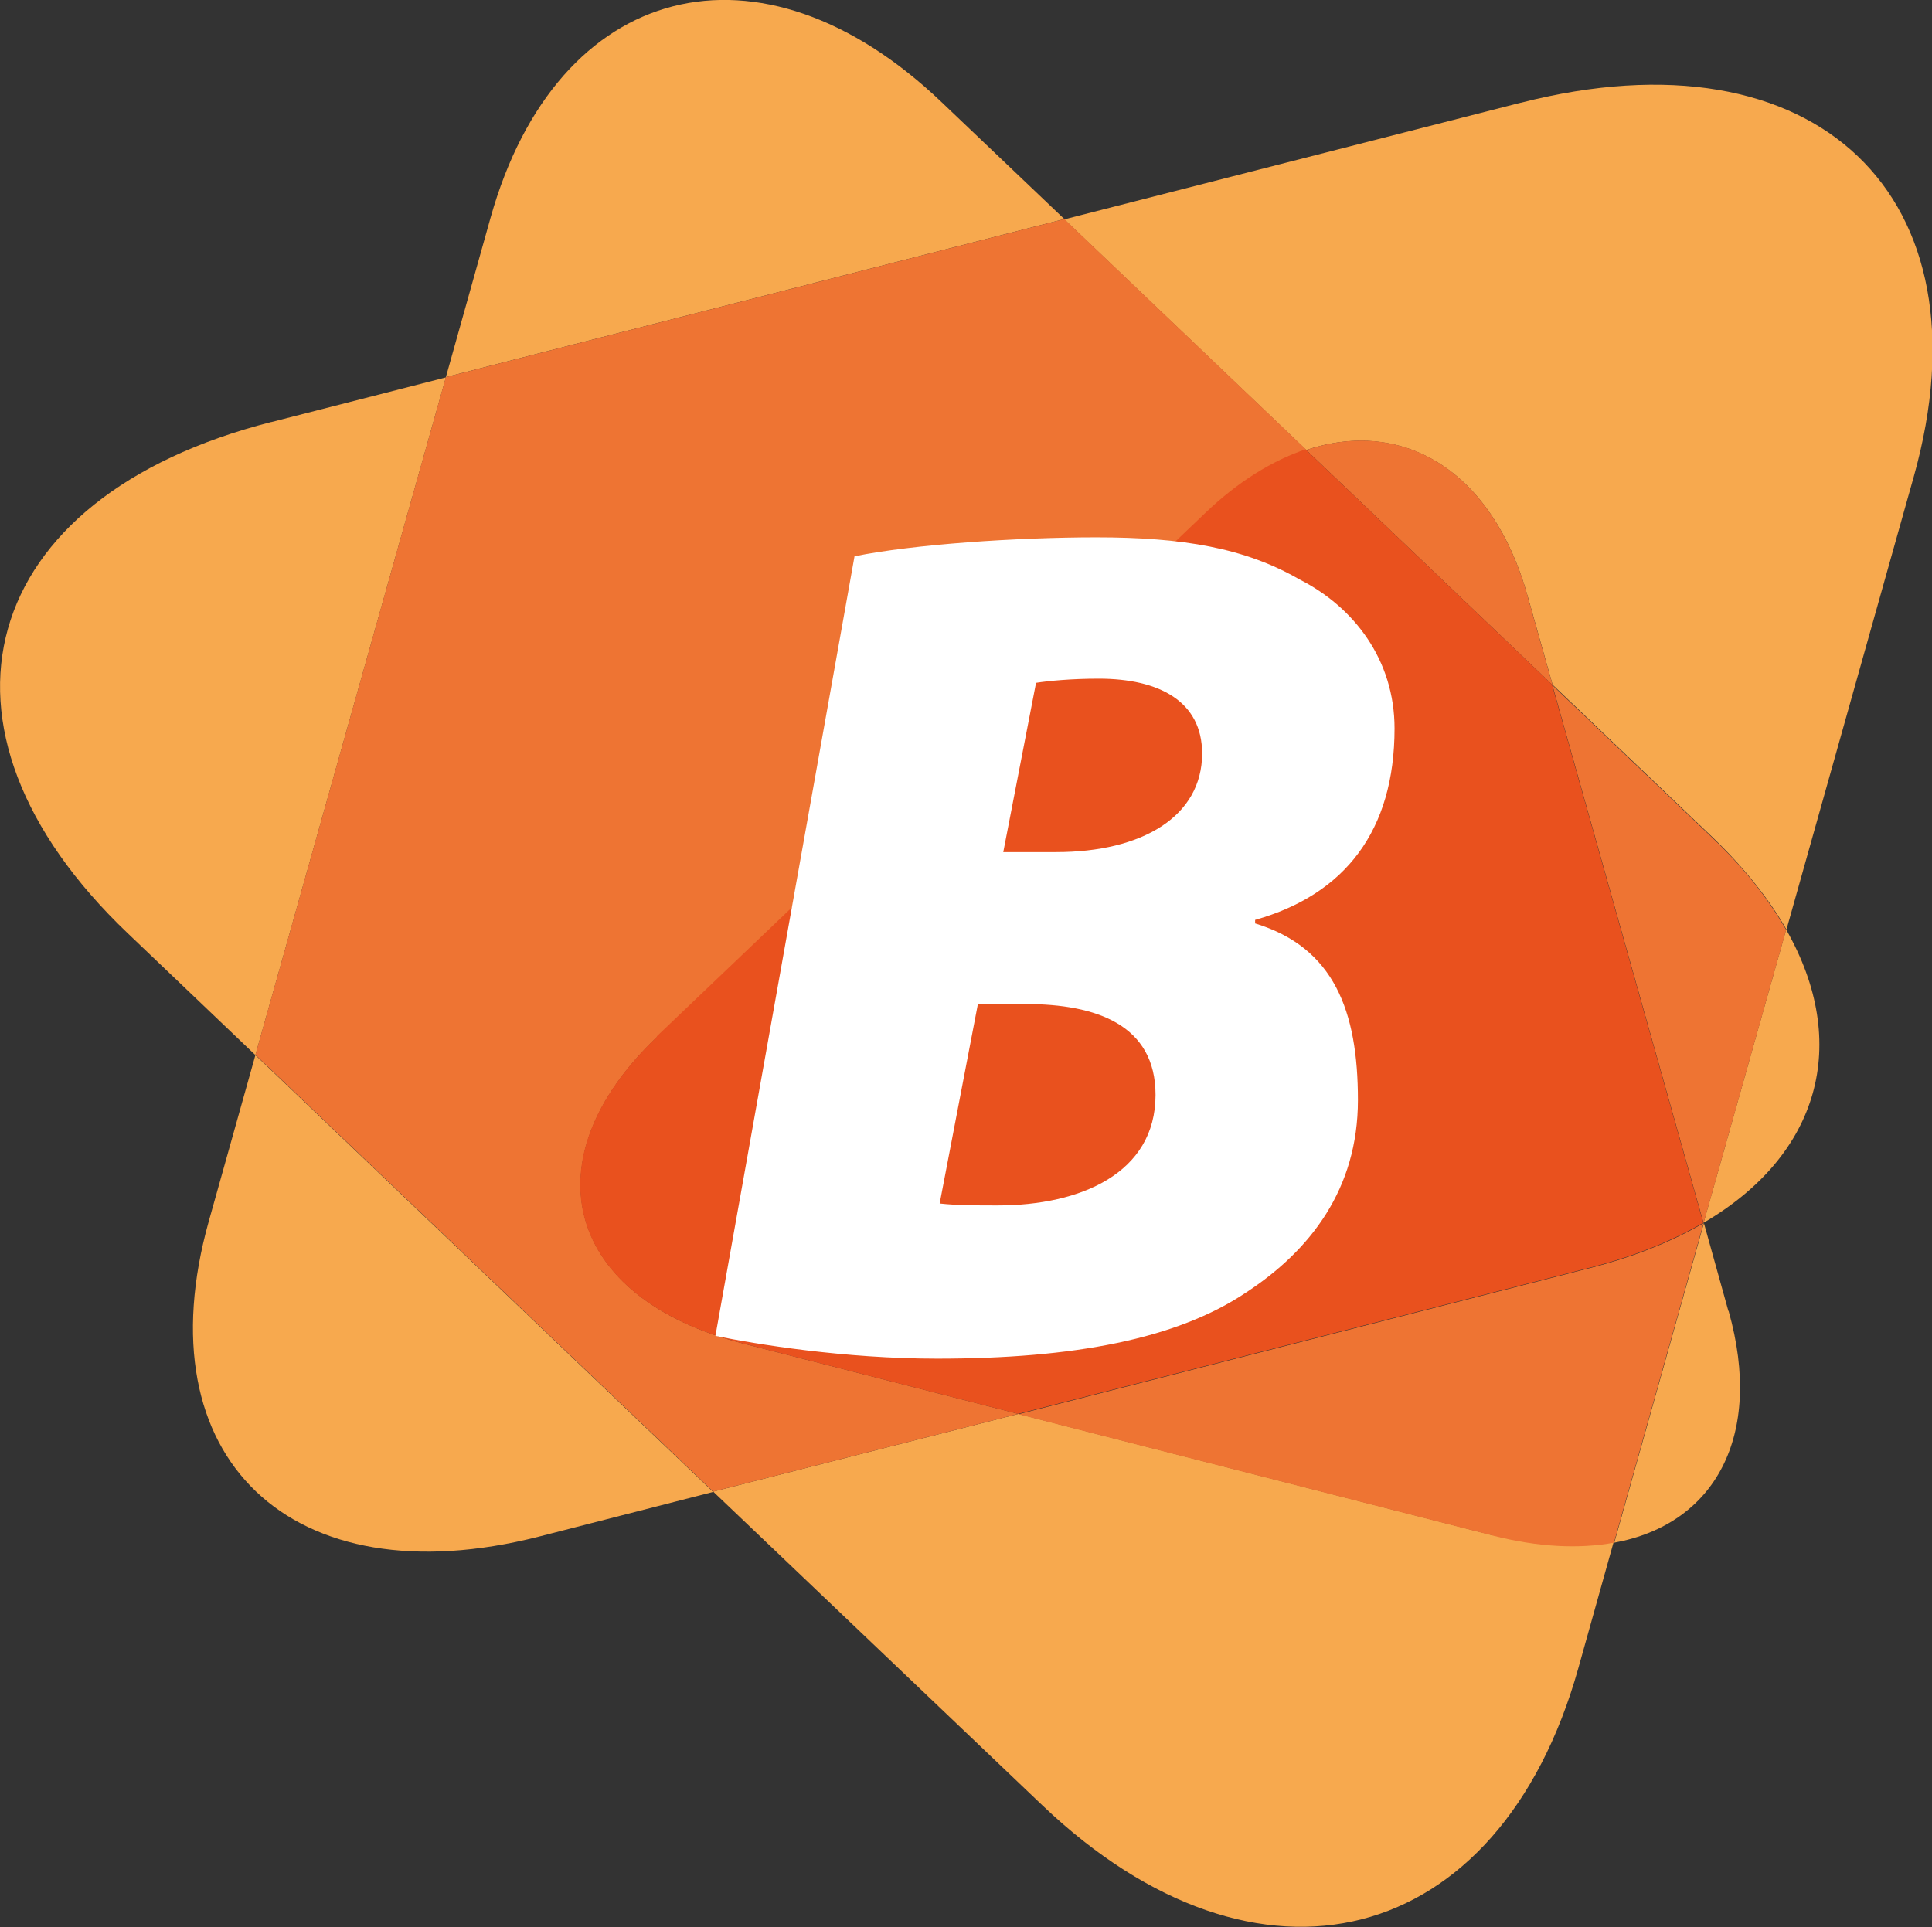
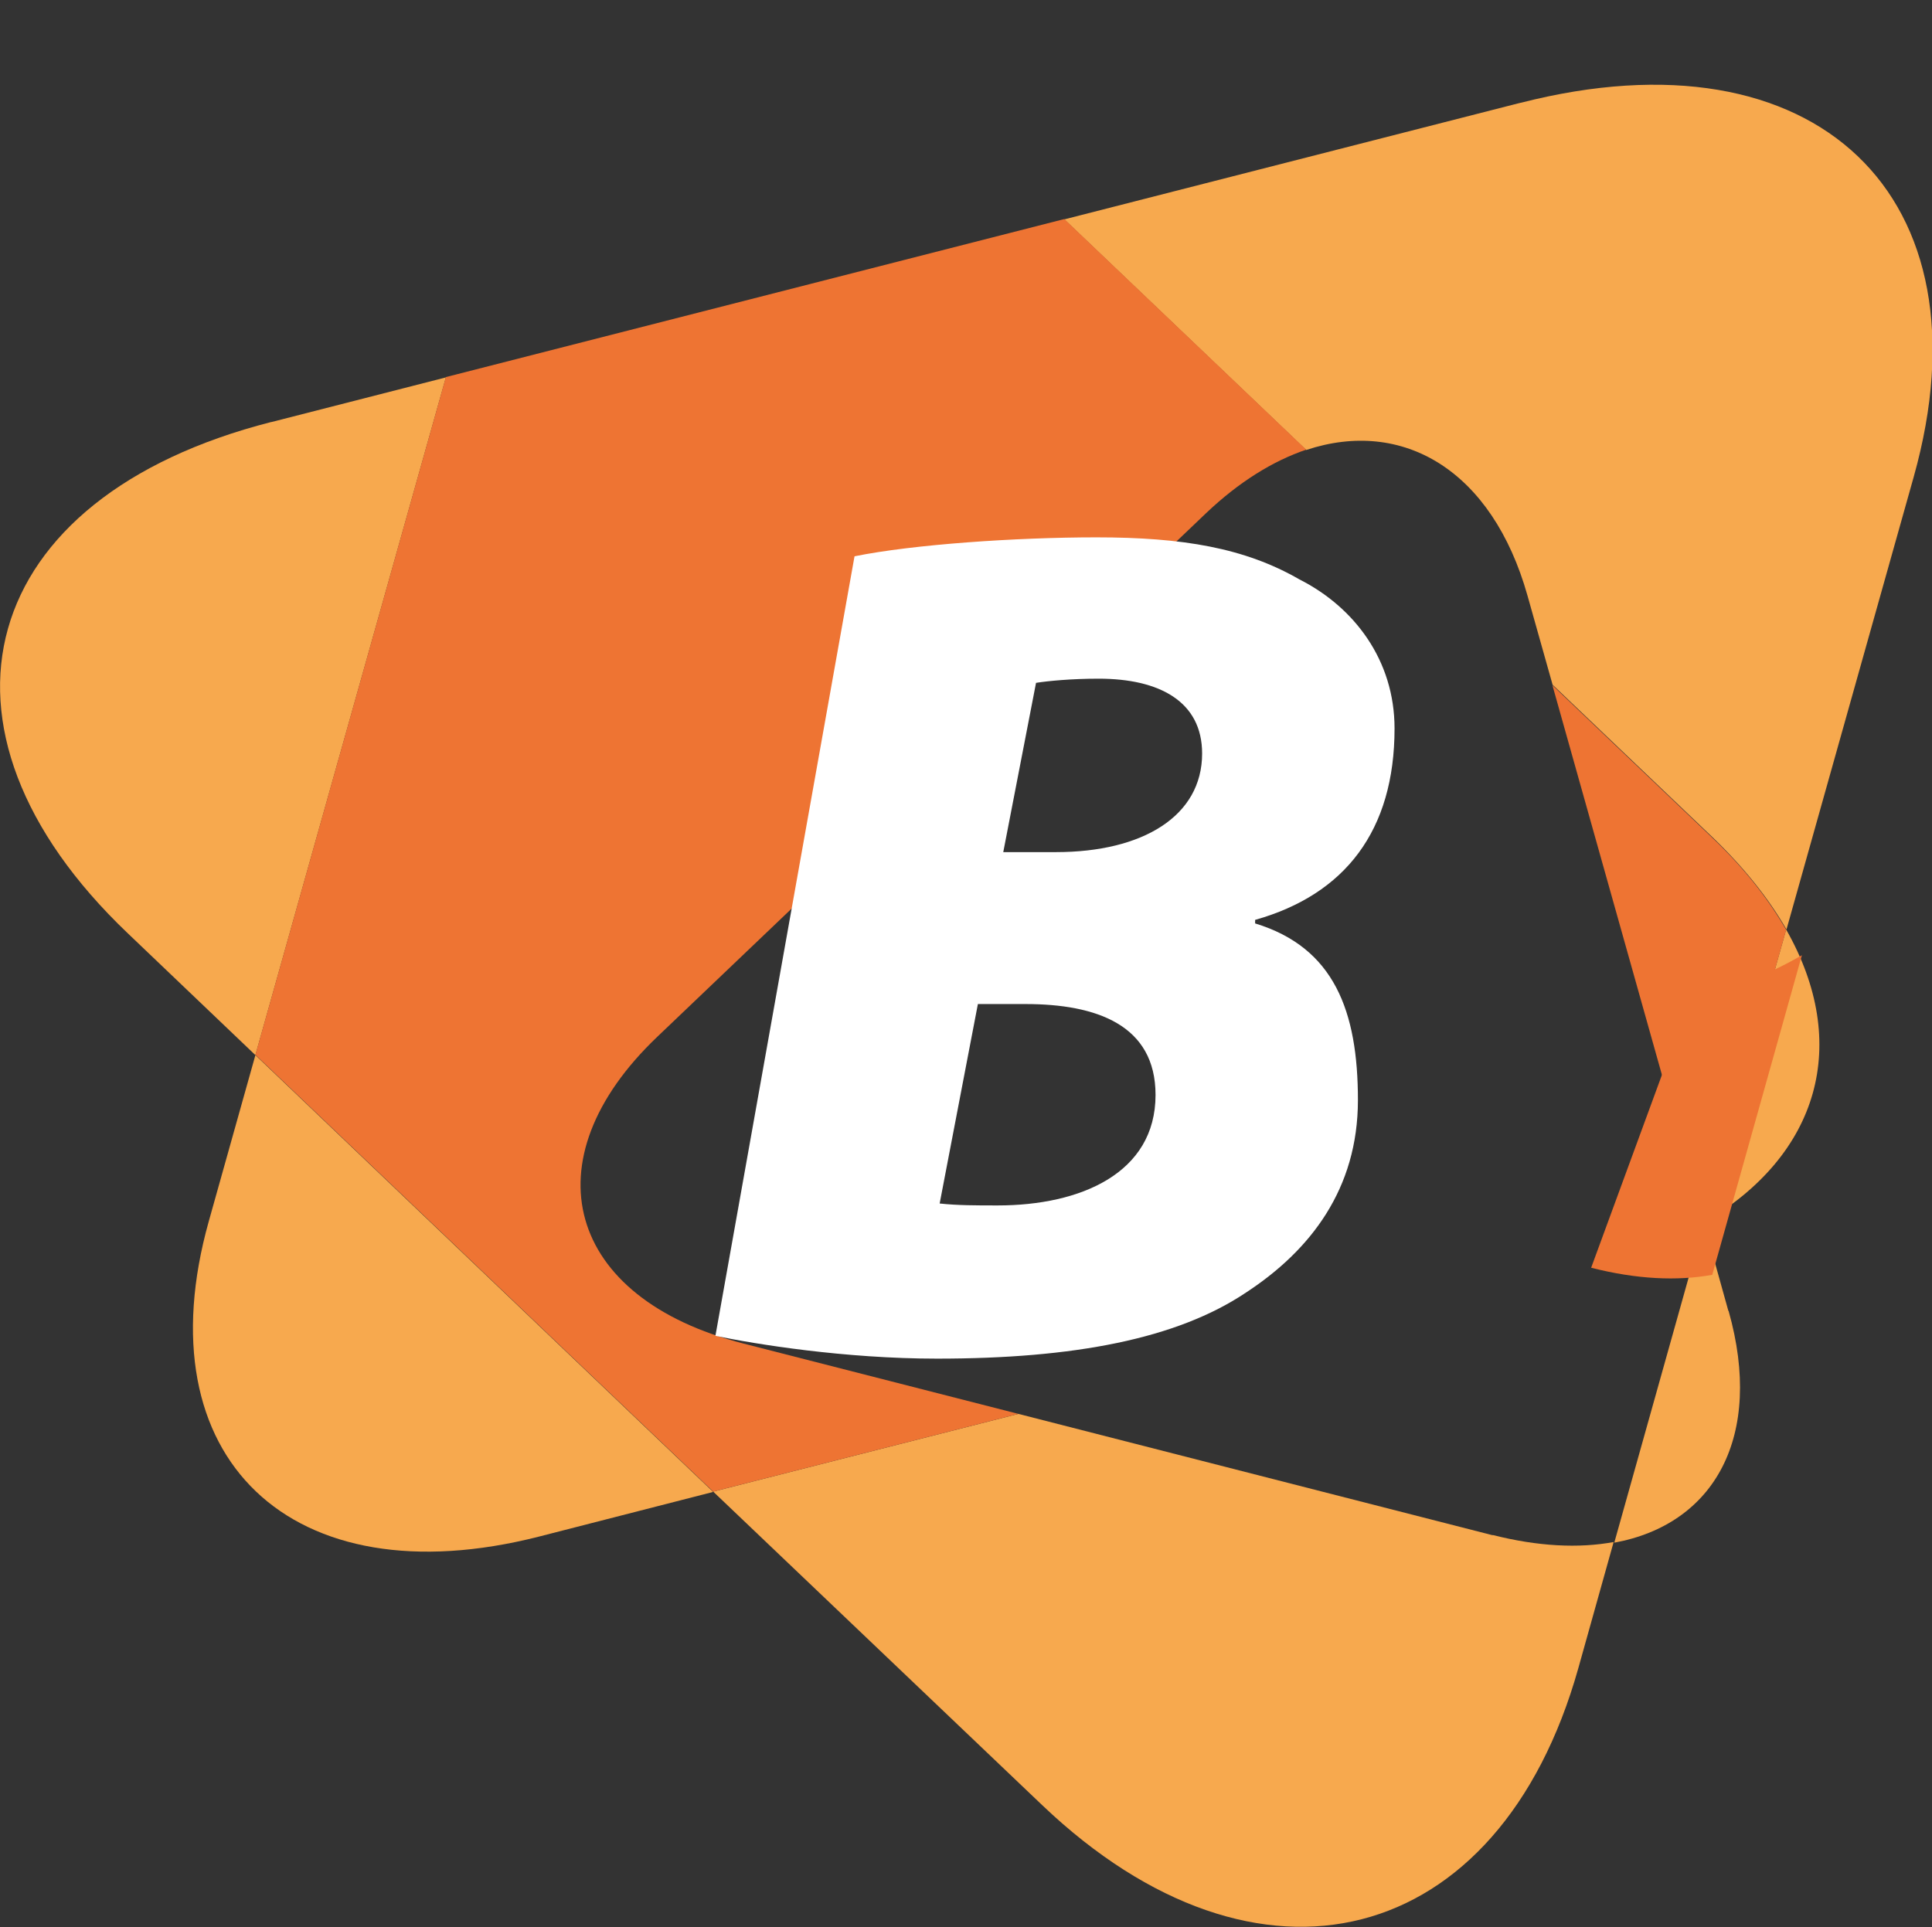
<svg xmlns="http://www.w3.org/2000/svg" id="uuid-9cbca64d-c554-48bf-950f-ba8da69f0d56" data-name="Camada 2" viewBox="0 0 60.14 60">
  <rect x="0" y="0" width="60.14" height="60" fill="#333333" stroke="none" />
  <defs>
    <style>      .uuid-0b5fc9dc-f22d-4124-b896-6b2a4810d2d7 {        fill: #e9511e;      }      .uuid-7cc87d52-0f61-4dfe-b570-39dc809f3c6a {        fill: #fff;      }      .uuid-de86ef82-68e5-463d-abed-bbe303e206f8 {        fill: #ee7433;      }      .uuid-0126019f-14b6-4685-b22e-d58cb6a1bf6b {        fill: #f7a94e;      }    </style>
  </defs>
  <g id="uuid-56396386-0952-43c9-8822-720919f1767f" data-name="Camada 1">
    <g>
      <path class="uuid-0126019f-14b6-4685-b22e-d58cb6a1bf6b" d="M47.33,3.2l-14.2,3.63,7.53,7.18c3.01-1,5.79.63,6.89,4.54l.78,2.77,4.97,4.74c.99.95,1.76,1.92,2.31,2.88l3.96-14.09c2.46-8.76-3.04-14-12.23-11.65Z" />
      <path class="uuid-0126019f-14b6-4685-b22e-d58cb6a1bf6b" d="M46.47,47.8l-14.77-3.78-9.5,2.42,10.24,9.76c6.72,6.41,14.23,4.49,16.69-4.26l1.1-3.93c-1.08.2-2.35.14-3.77-.22Z" />
      <path class="uuid-0126019f-14b6-4685-b22e-d58cb6a1bf6b" d="M8.44,13.14C-.73,15.48-2.75,22.65,3.98,29.06l3.97,3.79,5.93-21.1-5.43,1.39h0Z" />
-       <path class="uuid-0126019f-14b6-4685-b22e-d58cb6a1bf6b" d="M29.32,3.19c-5.65-5.4-11.98-3.78-14.05,3.59l-1.39,4.96,19.25-4.92-3.81-3.63h0Z" />
      <path class="uuid-0126019f-14b6-4685-b22e-d58cb6a1bf6b" d="M55.6,28.94l-2.57,9.13c3.61-2.11,4.59-5.58,2.57-9.13Z" />
      <path class="uuid-0126019f-14b6-4685-b22e-d58cb6a1bf6b" d="M6.5,38.02c-2.07,7.38,2.56,11.79,10.28,9.82l5.42-1.39-14.25-13.6-1.45,5.17Z" />
      <path class="uuid-de86ef82-68e5-463d-abed-bbe303e206f8" d="M48.32,21.32l4.71,16.76,2.57-9.13c-.55-.96-1.31-1.93-2.31-2.88l-4.97-4.74h0Z" />
      <path class="uuid-de86ef82-68e5-463d-abed-bbe303e206f8" d="M23.14,41.83c-5.51-1.41-6.72-5.7-2.68-9.55l17.08-16.3c1.03-.98,2.09-1.63,3.12-1.98l-7.53-7.18-19.25,4.92-5.93,21.1,14.25,13.6,9.5-2.42-8.56-2.19Z" />
      <path class="uuid-0126019f-14b6-4685-b22e-d58cb6a1bf6b" d="M53.8,40.81l-.76-2.73-2.79,9.95c3.12-.57,4.66-3.31,3.56-7.21h0Z" />
-       <path class="uuid-de86ef82-68e5-463d-abed-bbe303e206f8" d="M47.55,18.55c-1.1-3.91-3.88-5.55-6.89-4.54l7.67,7.32-.78-2.77h0Z" />
-       <path class="uuid-de86ef82-68e5-463d-abed-bbe303e206f8" d="M49.53,39.47l-17.83,4.56,14.77,3.78c1.41.36,2.68.42,3.77.22l2.79-9.95c-.98.57-2.14,1.04-3.5,1.39h0Z" />
-       <path class="uuid-0b5fc9dc-f22d-4124-b896-6b2a4810d2d7" d="M20.45,32.28c-4.04,3.85-2.83,8.14,2.68,9.55l8.56,2.19,17.83-4.56c1.36-.35,2.52-.82,3.5-1.39l-4.71-16.76-7.67-7.32c-1.03.35-2.1,1-3.12,1.98l-17.08,16.3h0Z" />
+       <path class="uuid-de86ef82-68e5-463d-abed-bbe303e206f8" d="M49.53,39.47c1.41.36,2.68.42,3.77.22l2.79-9.95c-.98.57-2.14,1.04-3.5,1.39h0Z" />
      <path class="uuid-7cc87d52-0f61-4dfe-b570-39dc809f3c6a" d="M26.6,17.32c1.82-.37,5.03-.59,7.53-.59,2.69,0,4.62.33,6.32,1.31,1.7.86,2.96,2.51,2.96,4.64,0,3.18-1.54,5.17-4.34,5.96v.11c2.46.75,3.2,2.73,3.2,5.5s-1.48,4.68-3.48,5.99c-2.16,1.45-5.37,2.06-9.62,2.06-2.88,0-5.65-.45-6.9-.71l4.33-24.27ZM29.25,37.47c.56.06,1.12.06,1.81.06,2.57,0,4.91-1,4.91-3.44,0-2.18-1.84-2.83-4.05-2.83h-1.48l-1.19,6.21h0ZM31.23,26.53h1.64c2.7,0,4.55-1.12,4.55-3.07,0-1.62-1.33-2.33-3.22-2.33-.85,0-1.57.07-1.95.13l-1.02,5.27h0Z" />
    </g>
  </g>
</svg>